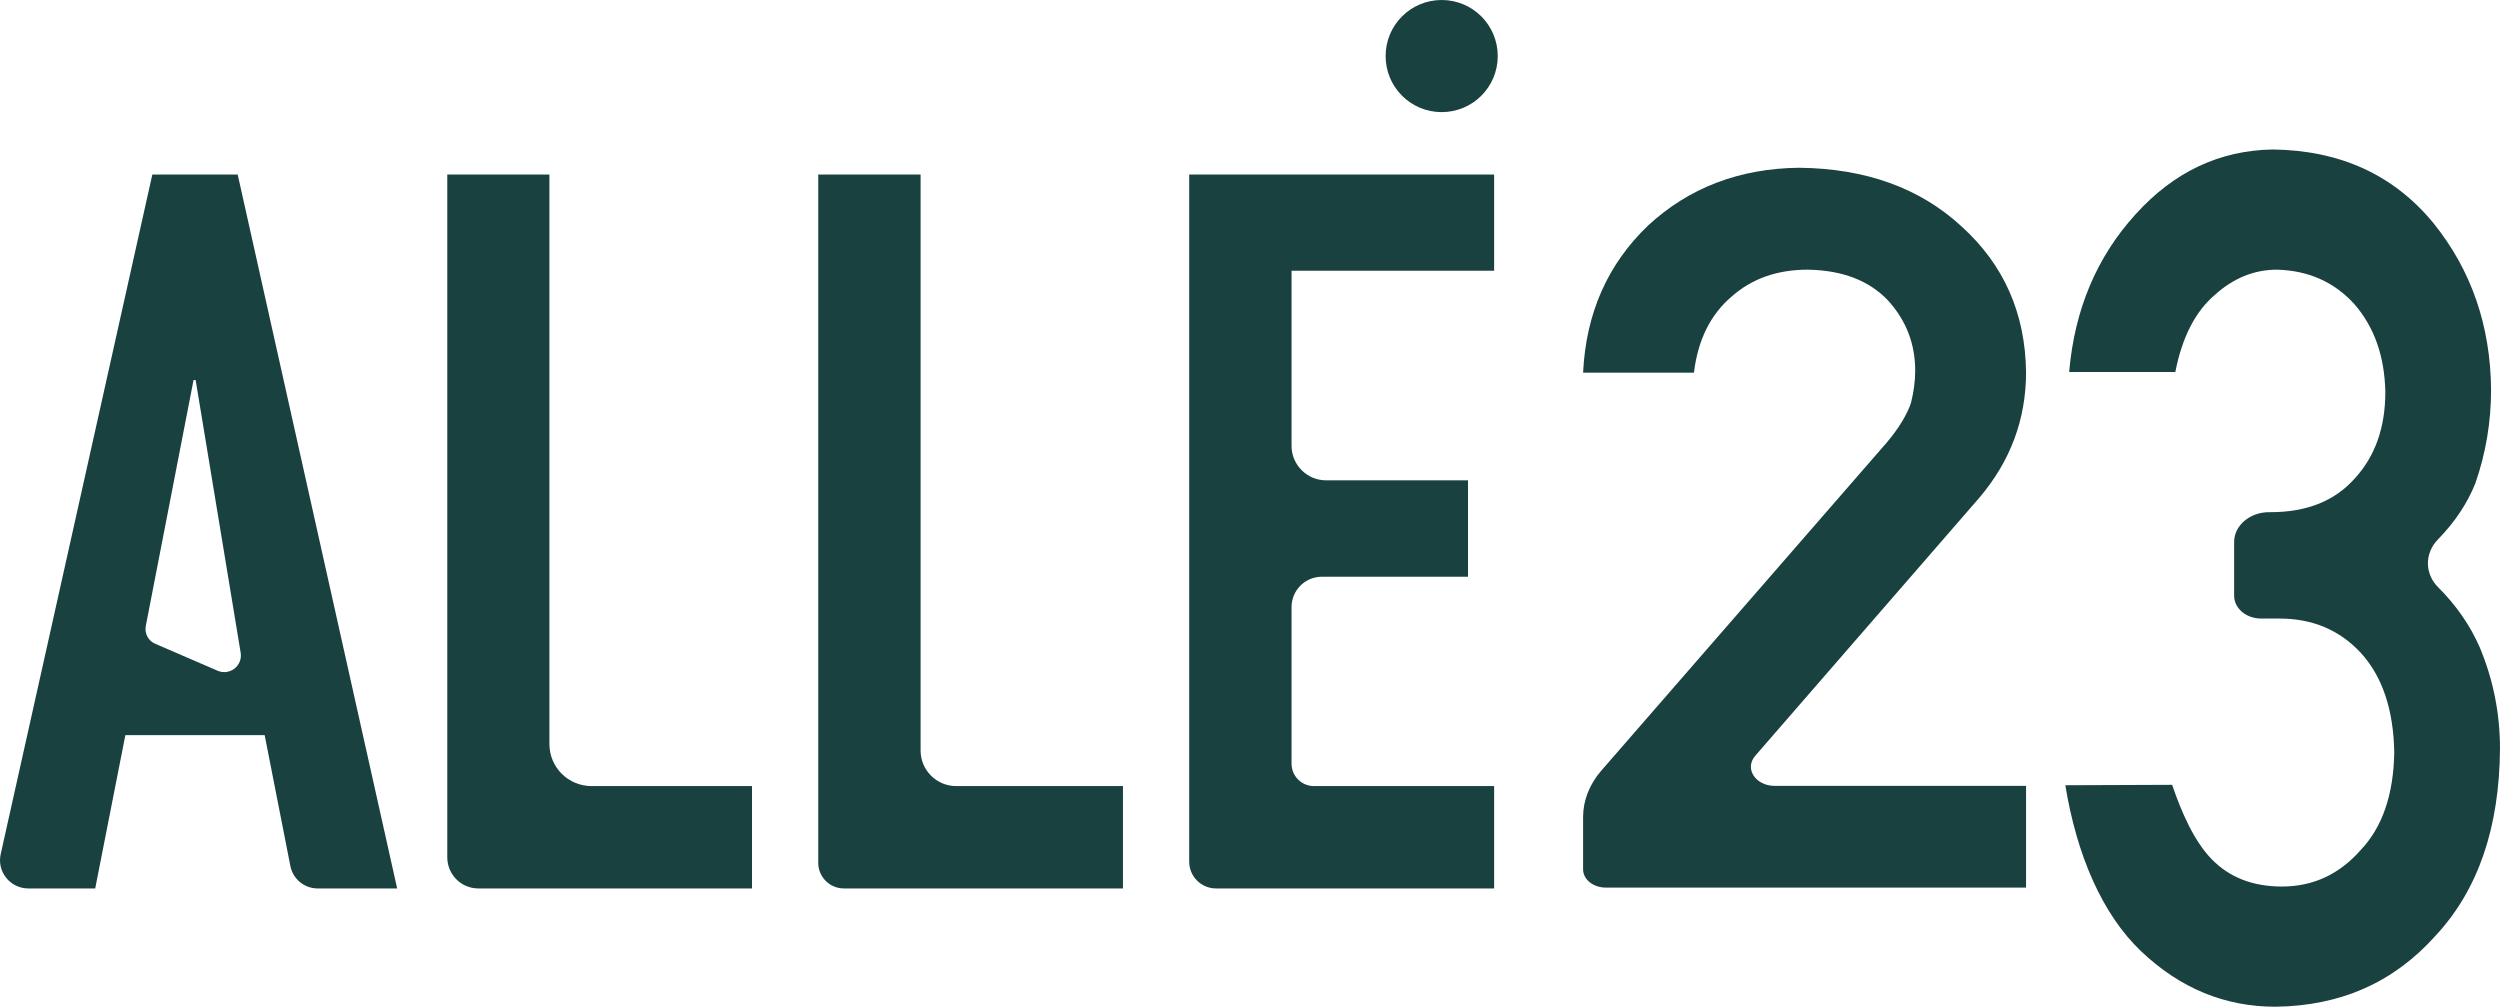
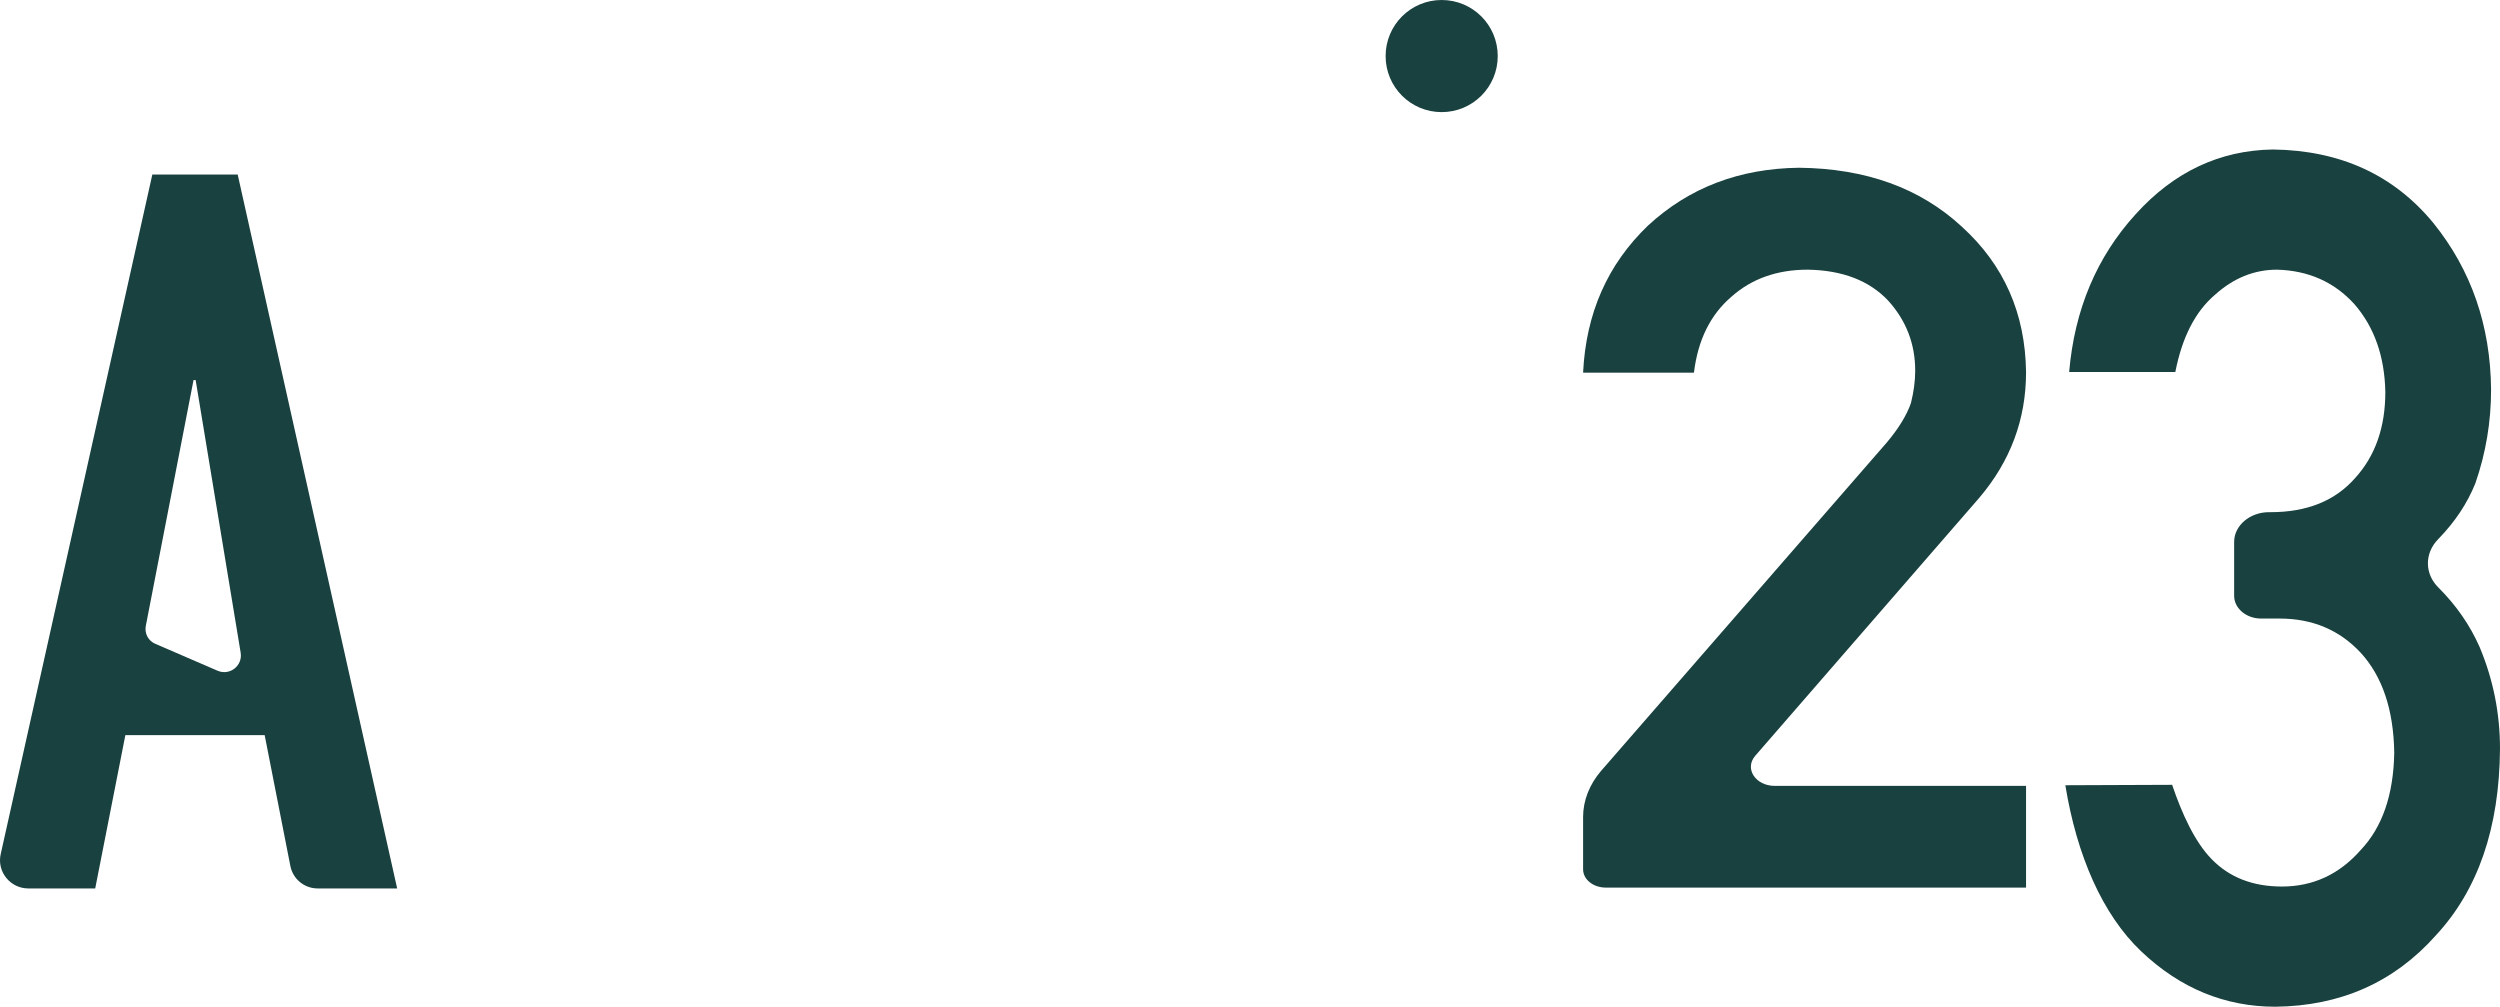
<svg xmlns="http://www.w3.org/2000/svg" version="1.2" viewBox="1227.56 704.7 1177.34 474.1">
  <style>		.s0 { fill: #19413f } 	</style>
  <g id="Lager 1">
    <g id="g-1">
      <path id="p-1" fill-rule="evenodd" class="s0" d="m1227.9 1106.9l71.4-320h40.2l75.1 336.2h-37.4c-6.3 0-11.7-4.4-12.9-10.6l-12.1-61.6h-65.6l-14.2 72.2h-31.5c-8.5 0-14.9-7.9-13-16.2zm102.2-86.3c5.7 2.4 11.8-2.4 10.8-8.5l-21.2-128.4h-1l-22.5 115.9c-0.6 3.5 1.2 6.9 4.5 8.3z" />
-       <path id="p-2" class="s0" d="m1438.2 1108.4v-321.5h48.1v268.2c0 11 8.9 19.8 19.9 19.8h75.5v48.2h-128.9c-8.1 0-14.6-6.6-14.6-14.7z" />
-       <path id="p-3" class="s0" d="m1612.9 1111v-324.1h48.2v271.2c0 9.3 7.5 16.8 16.8 16.8h78.5v48.2h-131.4c-6.7 0-12.1-5.4-12.1-12.1z" />
-       <path id="p-4" class="s0" d="m1787.6 1110.5v-323.6h143.6v45.3h-95.4v82.5c0 8.9 7.3 16.2 16.2 16.2h66.9v45.4h-68.8c-7.9 0-14.3 6.4-14.3 14.3v73.7c0 5.9 4.7 10.6 10.6 10.6h84.8v48.2h-131c-6.9 0-12.6-5.6-12.6-12.6z" />
    </g>
    <g id="g-2">
      <path id="p-5" class="s0" d="m1973.1 1089.4c0-7.7 3-15.3 8.5-21.7l134.6-154.7q8.3-9.9 11.3-18.5 2-8.1 2-15.2 0-19-12.8-33.1-13.4-14.1-37.8-14.5-21.6 0-35.9 12.7-14.9 12.7-17.7 35.8h-52.2q2-41.9 30.6-69.3 28.9-26.7 71.1-27.2 47.2 0.5 76.6 27.7 29.8 27 30.3 68.6 0 33.2-22 59.1l-105.6 121.6c-5.1 6 0.2 14.1 9.3 14.1h118.3v47.9h-197.9c-5.9 0-10.7-3.8-10.7-8.6z" />
      <path id="p-6" class="s0" d="m2279.7 959.9c0-7.7 7.4-14 16.4-14h0.8q25.7 0 39.8-16.1 14.2-15.6 14.2-40.5-0.5-25.2-14.6-41.4-14.2-15.6-36.4-16.2-16.1 0-29.2 11.8-13.9 11.8-18.7 36.4h-50q3.8-44.1 31.3-74.3 27-29.9 64.6-30.5 47.6 0.6 75.6 34.6 26.8 33.2 27.2 78.5 0 22.8-7.4 44.1-5.7 14.2-17.5 26.3c-6.5 6.6-6.5 16.4 0.2 22.9q12.5 12.5 19.3 27.9 9.6 22.9 9.6 47.9-0.4 55.9-30.3 88-29.4 33-75.5 33.5-35.7 0-63.2-26.1c-18.3-17.4-30.3-45.2-35.7-78.2l50.3-0.2c4.5 13.3 10.6 26.9 18.7 35.1q12.5 12.8 33 12.8 22 0 37.1-17.2 15.3-16.1 15.8-45.9-0.5-30.3-15.8-47-15-16.1-38.2-16.1h-8.7c-7 0-12.7-4.8-12.7-10.7z" />
    </g>
    <path id="p-7" class="s0" d="m1932.9 731.1c0 14.6-11.8 26.4-26.4 26.4-14.6 0-26.4-11.8-26.4-26.4 0-14.6 11.8-26.4 26.4-26.4 14.6 0 26.4 11.8 26.4 26.4z" />
  </g>
</svg>